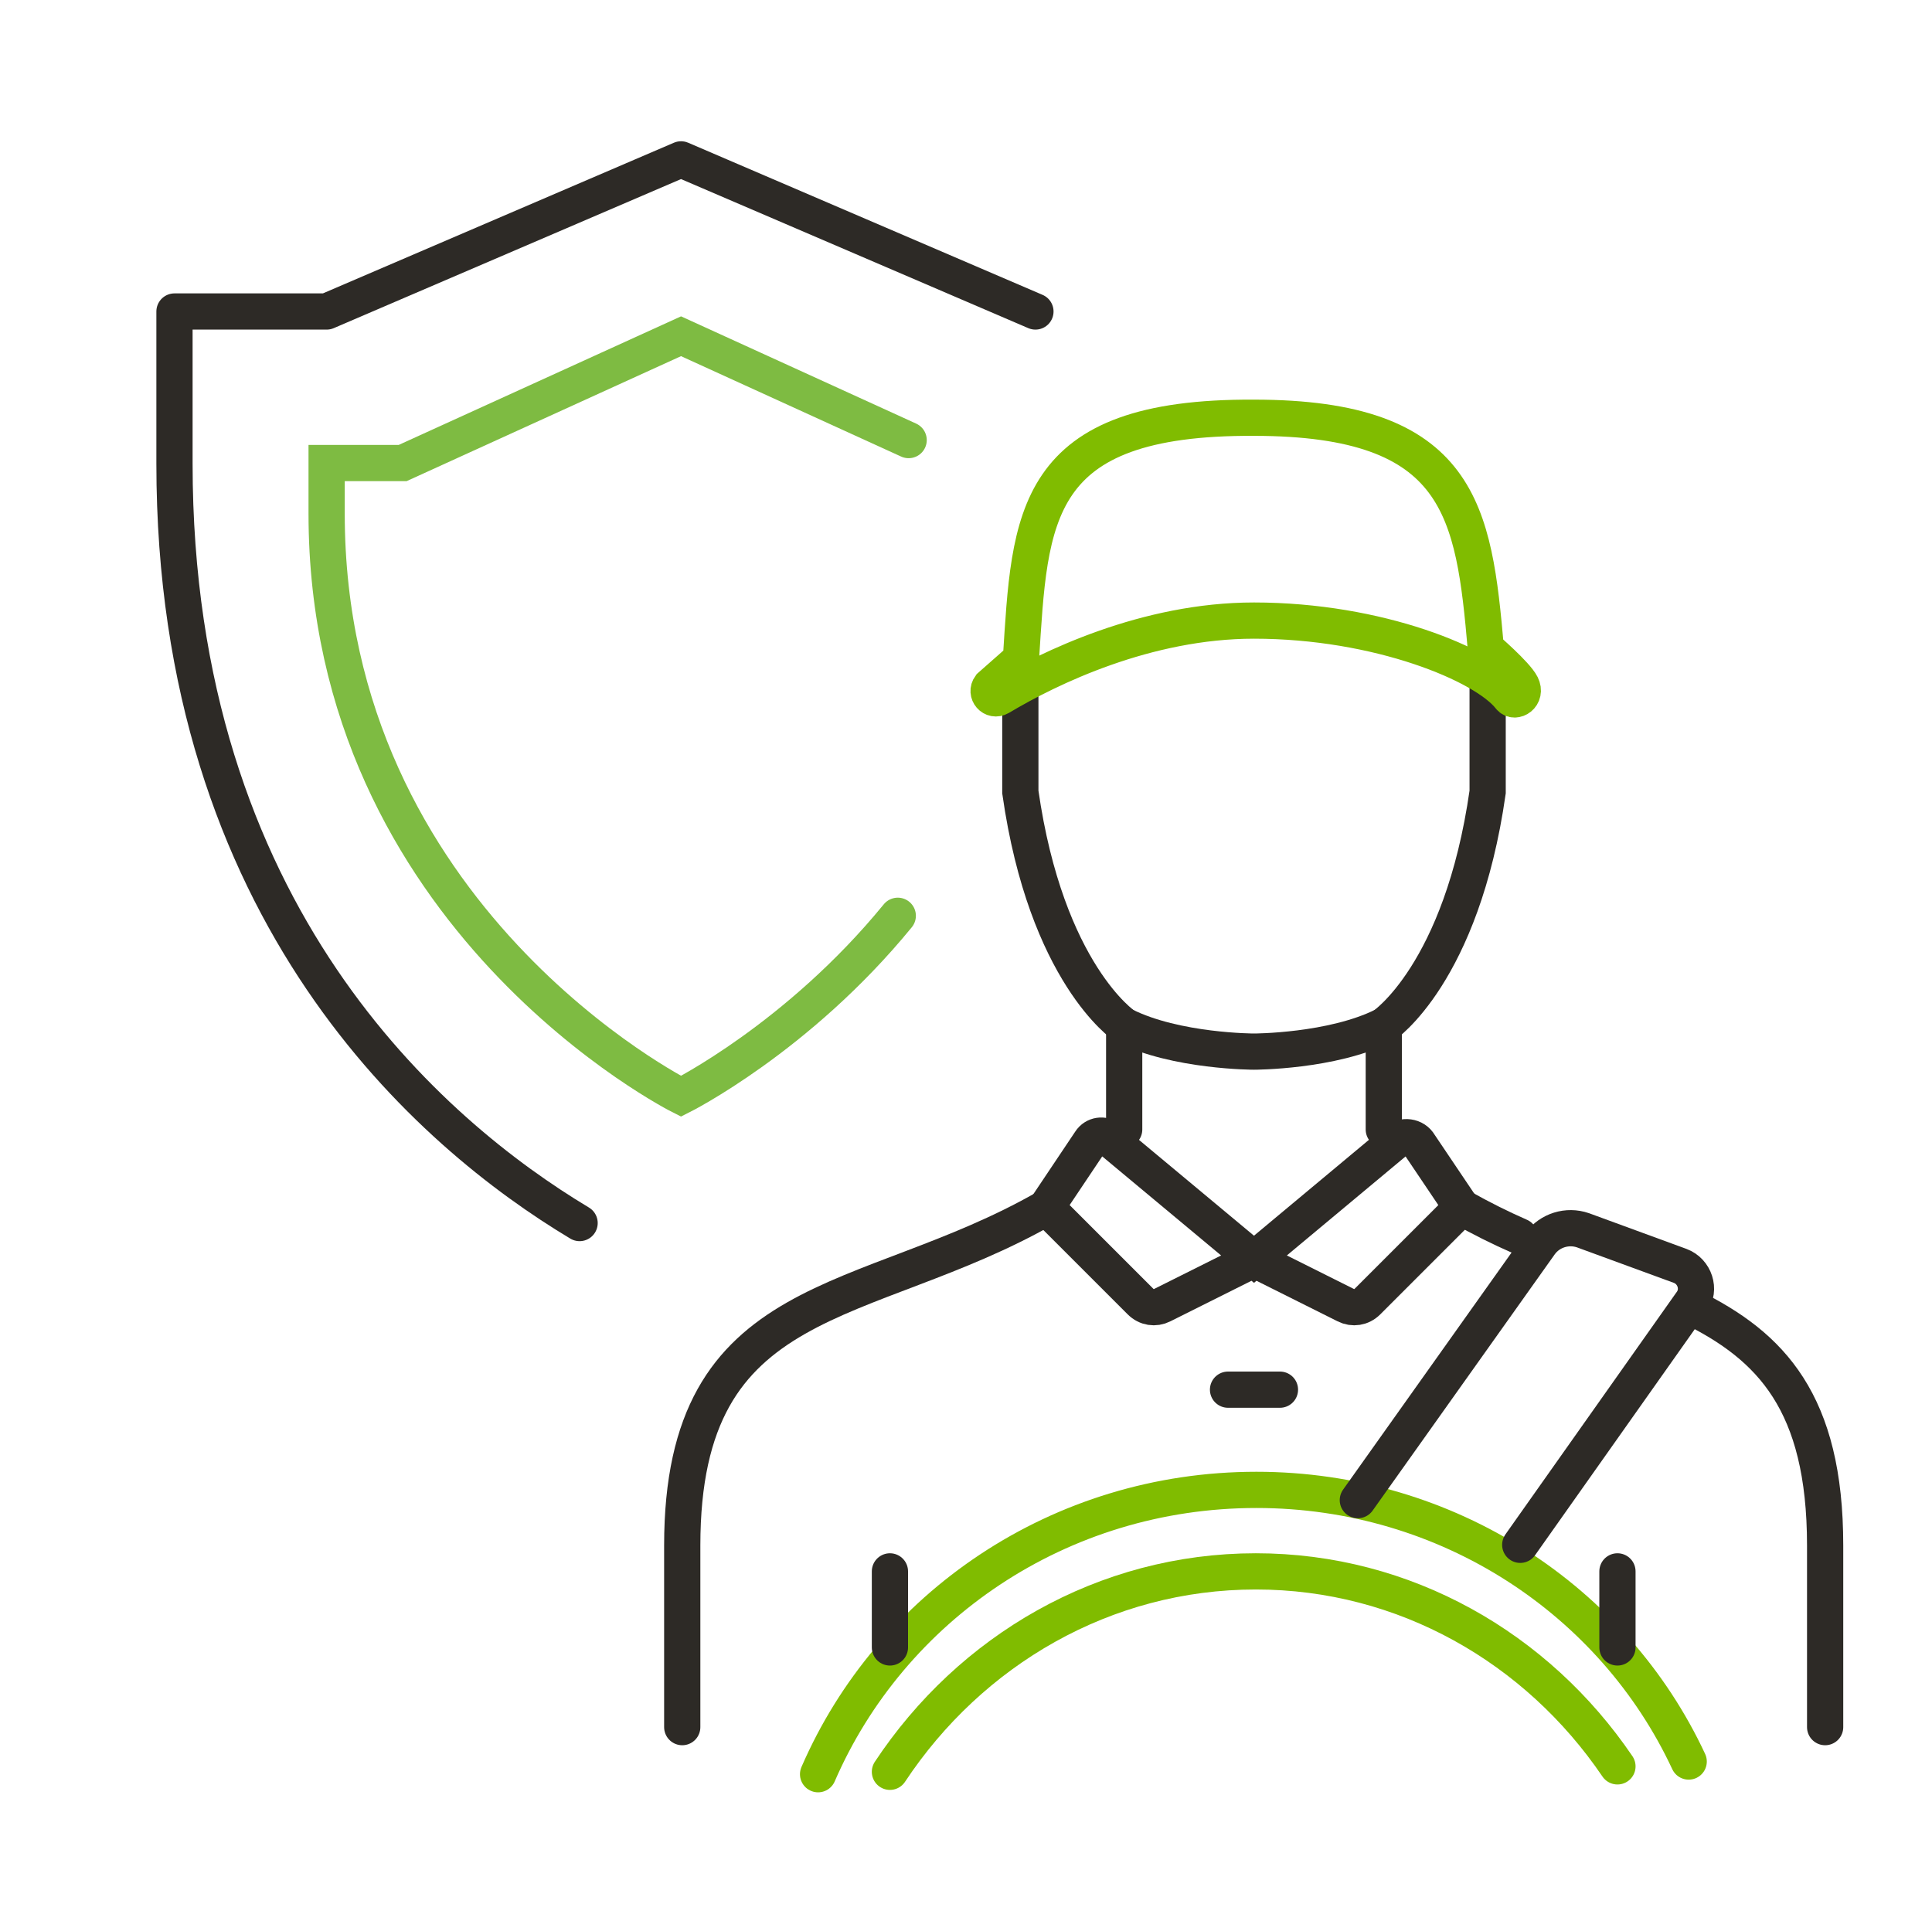
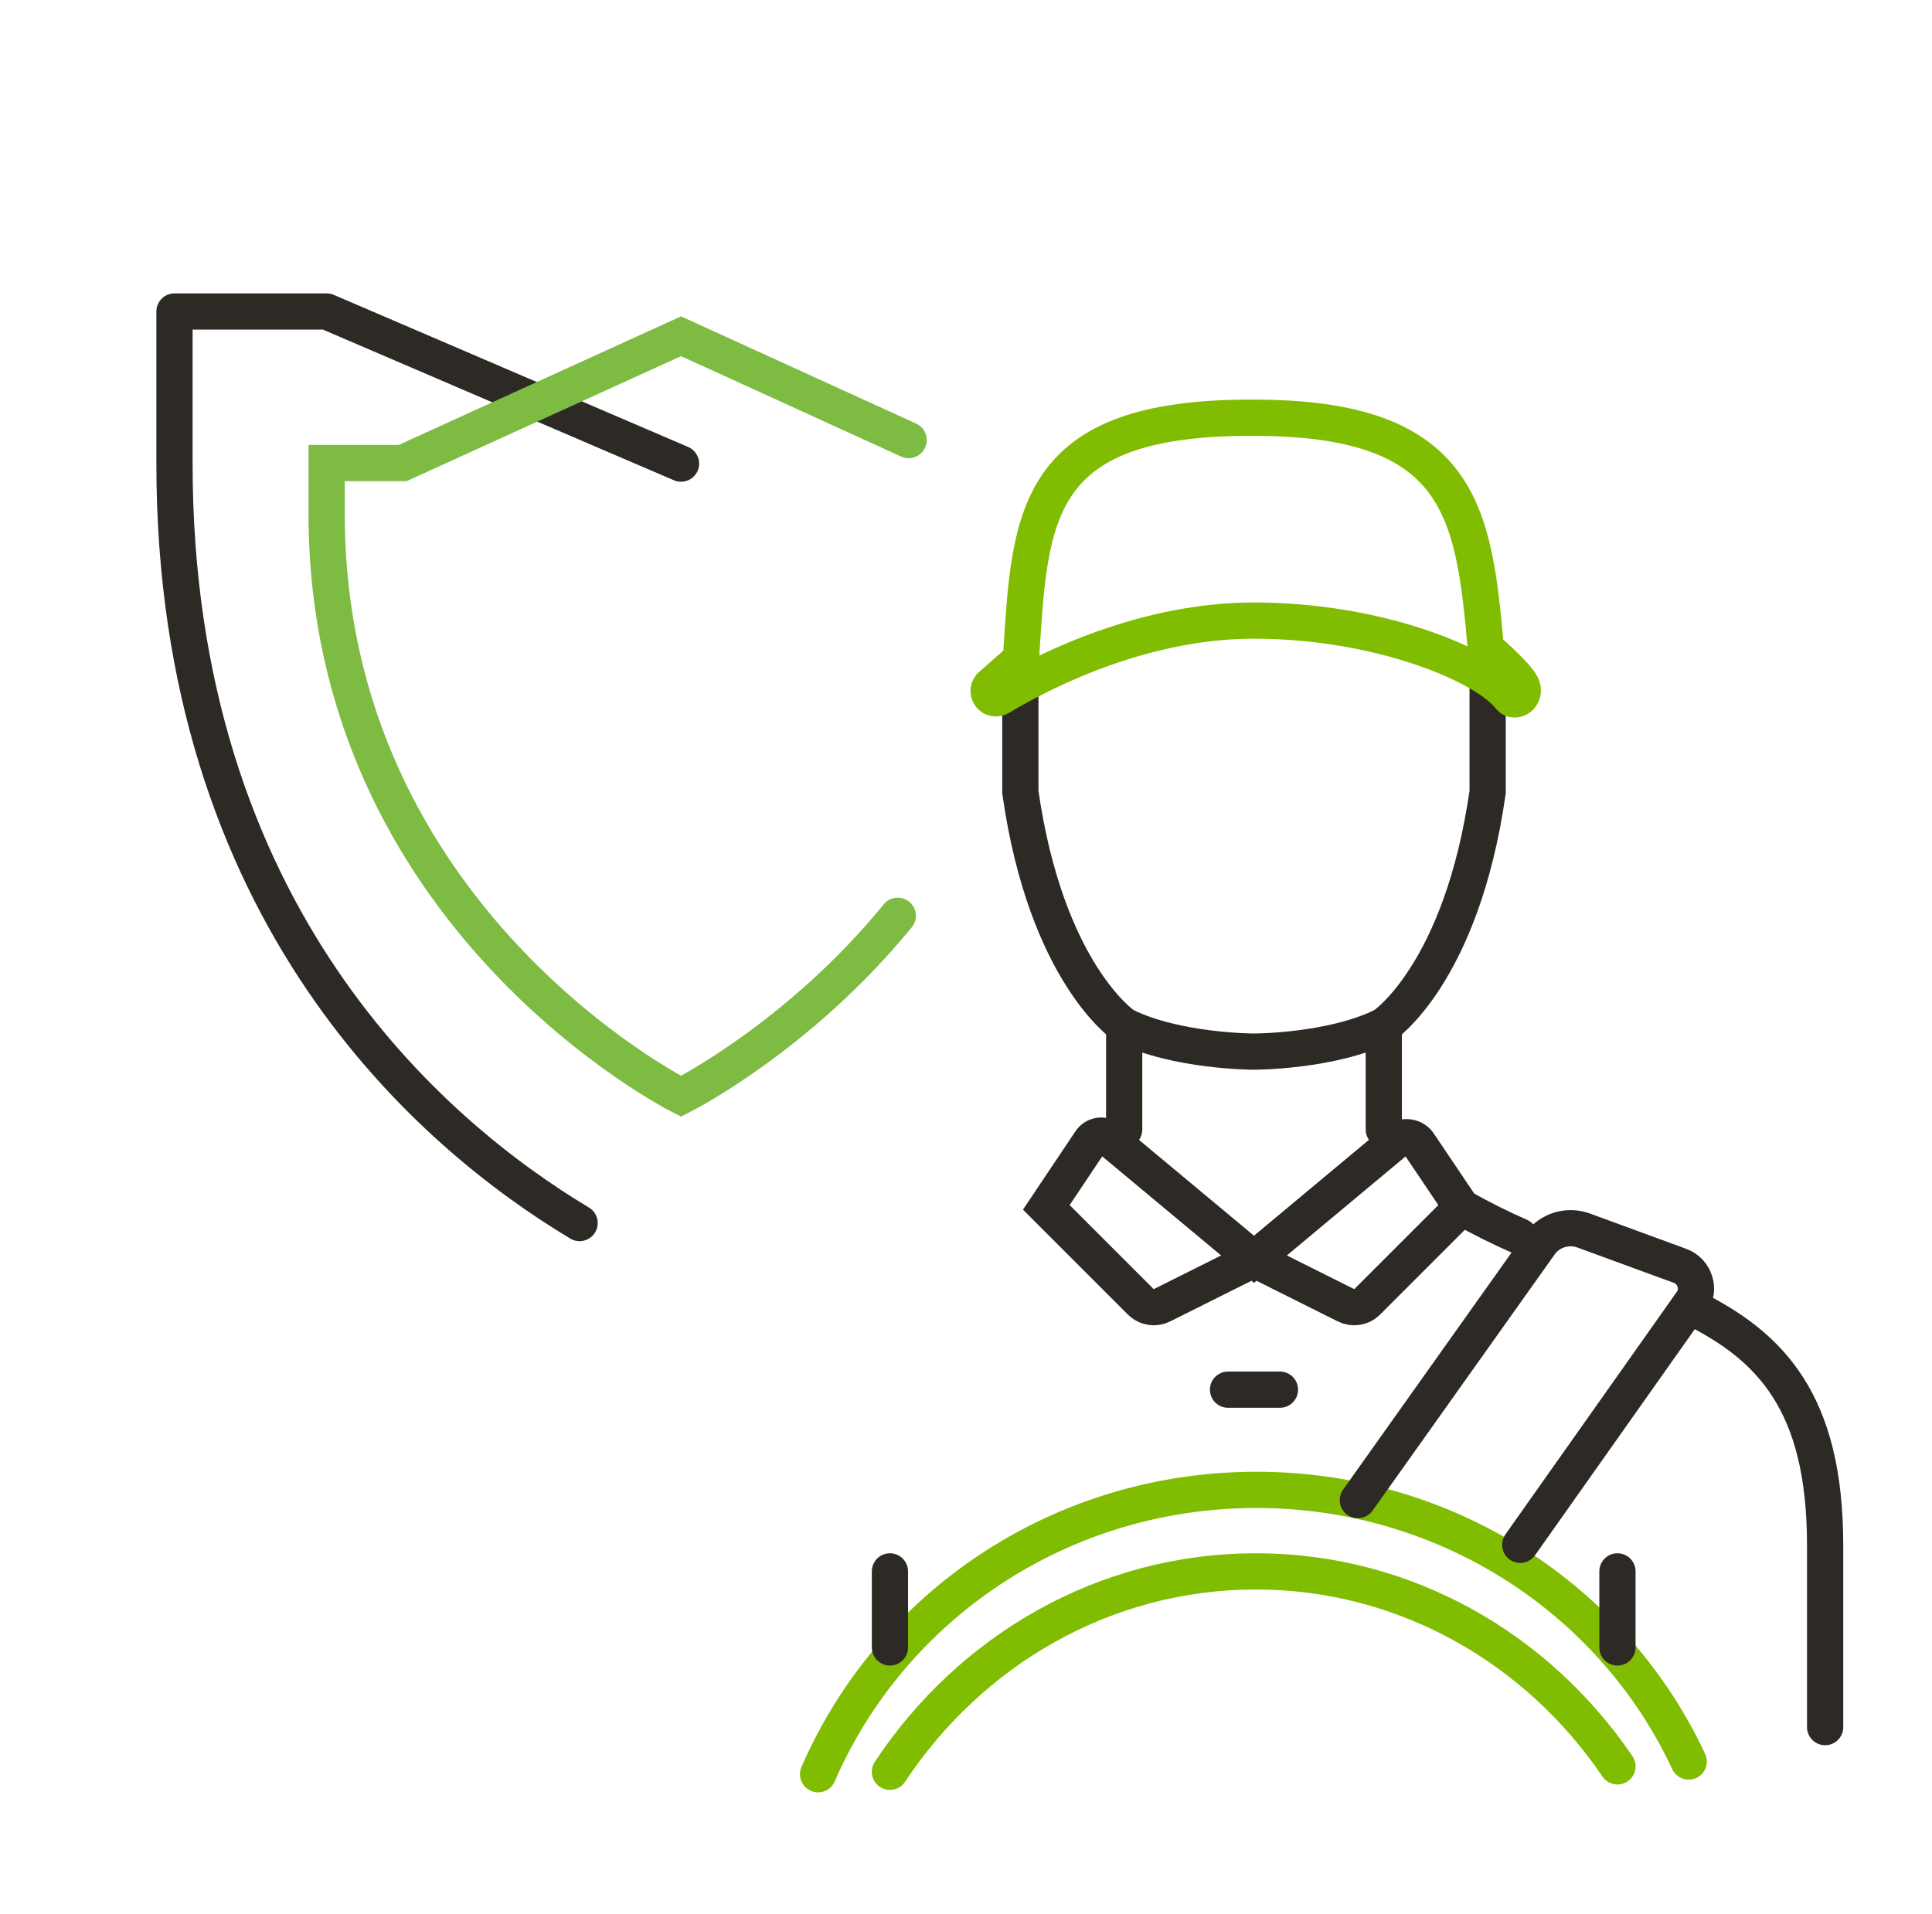
<svg xmlns="http://www.w3.org/2000/svg" version="1.1" x="0px" y="0px" viewBox="0 0 320 317" style="enable-background:new 0 0 320 317;">
  <symbol id="dollar_sign" viewBox="-29.2 -56.4 58.4 112.8">
    <path style="fill:none;stroke:#80BC00;stroke-width:4;stroke-linecap:round;stroke-linejoin:round;stroke-miterlimit:10;" d="M-27.2-27.2c6.8-13.6,20.4-13.6,20.4-13.6H6.8c11.2,0,20.4,9.2,20.4,20.4l0,0C27.2-9.2,18,0,6.8,0H-6.8C-18,0-27.2,9.2-27.2,20.4&#10;  l0,0c0,11.2,9.2,20.4,20.4,20.4H6.8c0,0,13.6,0,20.4-13.6" />
-     <line style="fill:none;stroke:#80BC00;stroke-width:4;stroke-linecap:round;stroke-linejoin:round;stroke-miterlimit:10;" x1="0" y1="54.4" x2="0" y2="40.8" />
    <line style="fill:none;stroke:#80BC00;stroke-width:4;stroke-linecap:round;stroke-linejoin:round;stroke-miterlimit:10;" x1="0" y1="-40.8" x2="0" y2="-54.4" />
  </symbol>
  <g id="Layer_1">
-     <path style="fill:none;stroke:#2D2A26;stroke-width:6;stroke-linecap:round;stroke-linejoin:round;stroke-miterlimit:10;" d="M96,202.6c-24.5-14.7-67.1-51.1-67.1-125.8c0-12.4,0-25.2,0-25.2h25.2l58.7-25.2l58.7,25.2" />
+     <path style="fill:none;stroke:#2D2A26;stroke-width:6;stroke-linecap:round;stroke-linejoin:round;stroke-miterlimit:10;" d="M96,202.6c-24.5-14.7-67.1-51.1-67.1-125.8c0-12.4,0-25.2,0-25.2h25.2l58.7,25.2" />
    <path style="fill:none;stroke:#7EBB42;stroke-width:6;stroke-linecap:round;stroke-miterlimit:10;" d="M148.7,151.7&#10;  c-16.5,20.2-35.9,29.9-35.9,29.9s-58.7-29.4-58.7-96.5v-8.4h12.6l46.1-21l37.7,17.2" />
    <g>
      <path style="fill:none;stroke:#80BC00;stroke-width:6;stroke-linecap:round;stroke-miterlimit:10;" d="M135.5,293.9&#10;   c12-27.7,39.9-47.1,72.6-47.1c31.8,0,59.2,18.4,71.6,45" />
      <path style="fill:none;stroke:#80BC00;stroke-width:6;stroke-linecap:round;stroke-miterlimit:10;" d="M147.4,293.5&#10;   c13.3-20.1,35.5-33.2,60.6-33.2c24.7,0,46.6,12.7,59.9,32.3" />
      <g>
-         <path style="fill:none;stroke:#2D2A26;stroke-width:6;stroke-linecap:round;stroke-miterlimit:10;" d="M113,286.1V256&#10;    c0-43,30.1-38.7,60.2-55.9" />
        <path style="fill:none;stroke:#2D2A26;stroke-width:6;stroke-linecap:round;stroke-miterlimit:10;" d="M280.1,216.5&#10;    c13.2,6.5,22.2,15.8,22.2,39.5v30.1" />
        <path style="fill:none;stroke:#2D2A26;stroke-width:6;stroke-linecap:round;stroke-miterlimit:10;" d="M242.1,200&#10;    c3.2,1.8,6.4,3.4,9.6,4.8" />
        <path style="fill:none;stroke:#2D2A26;stroke-width:6;stroke-linecap:round;stroke-miterlimit:10;" d="M222.9,216.2l-15.2-7.6&#10;    l-15.2,7.6c-1.2,0.6-2.6,0.4-3.6-0.6L173.3,200l7.3-10.9c0.7-1.1,2.2-1.3,3.1-0.5l24,20l23.5-19.6c1.2-1,3.1-0.8,3.9,0.6l7,10.4&#10;    l-15.6,15.6C225.5,216.6,224.1,216.8,222.9,216.2z" />
        <line style="fill:none;stroke:#2D2A26;stroke-width:6;stroke-linecap:round;stroke-miterlimit:10;" x1="229.2" y1="169.9" x2="229.2" y2="187.1" />
        <line style="fill:none;stroke:#2D2A26;stroke-width:6;stroke-linecap:round;stroke-miterlimit:10;" x1="186.2" y1="187.1" x2="186.2" y2="169.9" />
        <path style="fill:none;stroke:#2D2A26;stroke-width:6;stroke-linecap:round;stroke-miterlimit:10;" d="M224.9,248.5l30.2-42.5&#10;    c1.6-2.2,4.5-3.1,7.1-2.2l16.1,5.9c2.4,0.9,3.4,3.9,1.9,6l-28.4,40.2" />
        <line style="fill:none;stroke:#2D2A26;stroke-width:6;stroke-linecap:round;stroke-miterlimit:10;" x1="203.4" y1="230.2" x2="212" y2="230.2" />
        <path style="fill:none;stroke:#2D2A26;stroke-width:6;stroke-linecap:round;stroke-miterlimit:10;" d="M169,114v17.2&#10;    c4.3,30.1,17.2,38.7,17.2,38.7c8.6,4.3,21.5,4.3,21.5,4.3s12.9,0,21.5-4.3c0,0,12.9-8.6,17.2-38.7V114" />
        <path style="fill:none;stroke:#80BC00;stroke-width:6;stroke-linecap:round;stroke-miterlimit:10;" d="M169.1,109.2l-5.1,4.5&#10;    c-0.8,1.1,0.4,2.5,1.6,1.8c8.2-4.9,24.3-12.7,42.1-12.7c20.6,0,38.2,7.3,42.4,12.7c0.8,1,2.8-0.2,1.9-2s-5.9-6.1-5.9-6.1&#10;    c-2-22.6-4-38.2-38.4-38.2C170.8,69,170.6,85.6,169.1,109.2z" />
        <line style="fill:none;stroke:#2D2A26;stroke-width:6;stroke-linecap:round;stroke-miterlimit:10;" x1="147.4" y1="272.9" x2="147.4" y2="260.3" />
        <line style="fill:none;stroke:#2D2A26;stroke-width:6;stroke-linecap:round;stroke-miterlimit:10;" x1="267.9" y1="272.9" x2="267.9" y2="260.3" />
      </g>
    </g>
  </g>
  <g id="Client_Obsessed">
</g>
  <g id="Fleet_Manager_00000174560530302720658680000003524750238508457858_">
</g>
  <g id="Driver">
</g>
  <g id="Fleet_Manager">
</g>
  <g id="IT_Systems_Dev">
</g>
  <g id="SS-Mentoring">
</g>
  <g id="Marekting">
</g>
  <g id="sales">
</g>
  <g id="Operational_Processes">
</g>
  <g id="Creative_Thinking">
</g>
  <g id="Innovation_00000076595687611630577780000011629627536324957824_">
</g>
  <g id="critical_Thinking">
</g>
  <g id="EV_Van_00000034052178405143858870000004184364141433943694_">
</g>
  <g id="coding">
</g>
  <g id="Talent_Development">
</g>
  <g id="Leadership_Developement">
</g>
  <g id="associates">
</g>
  <g id="surge_pricing">
</g>
  <g id="Budgeting__x26__financial_management">
</g>
  <g id="contract_compliance">
</g>
  <g id="Client_Relations">
</g>
  <g id="No_emissions">
</g>
  <g id="utility">
</g>
  <g id="EV_Van">
</g>
</svg>